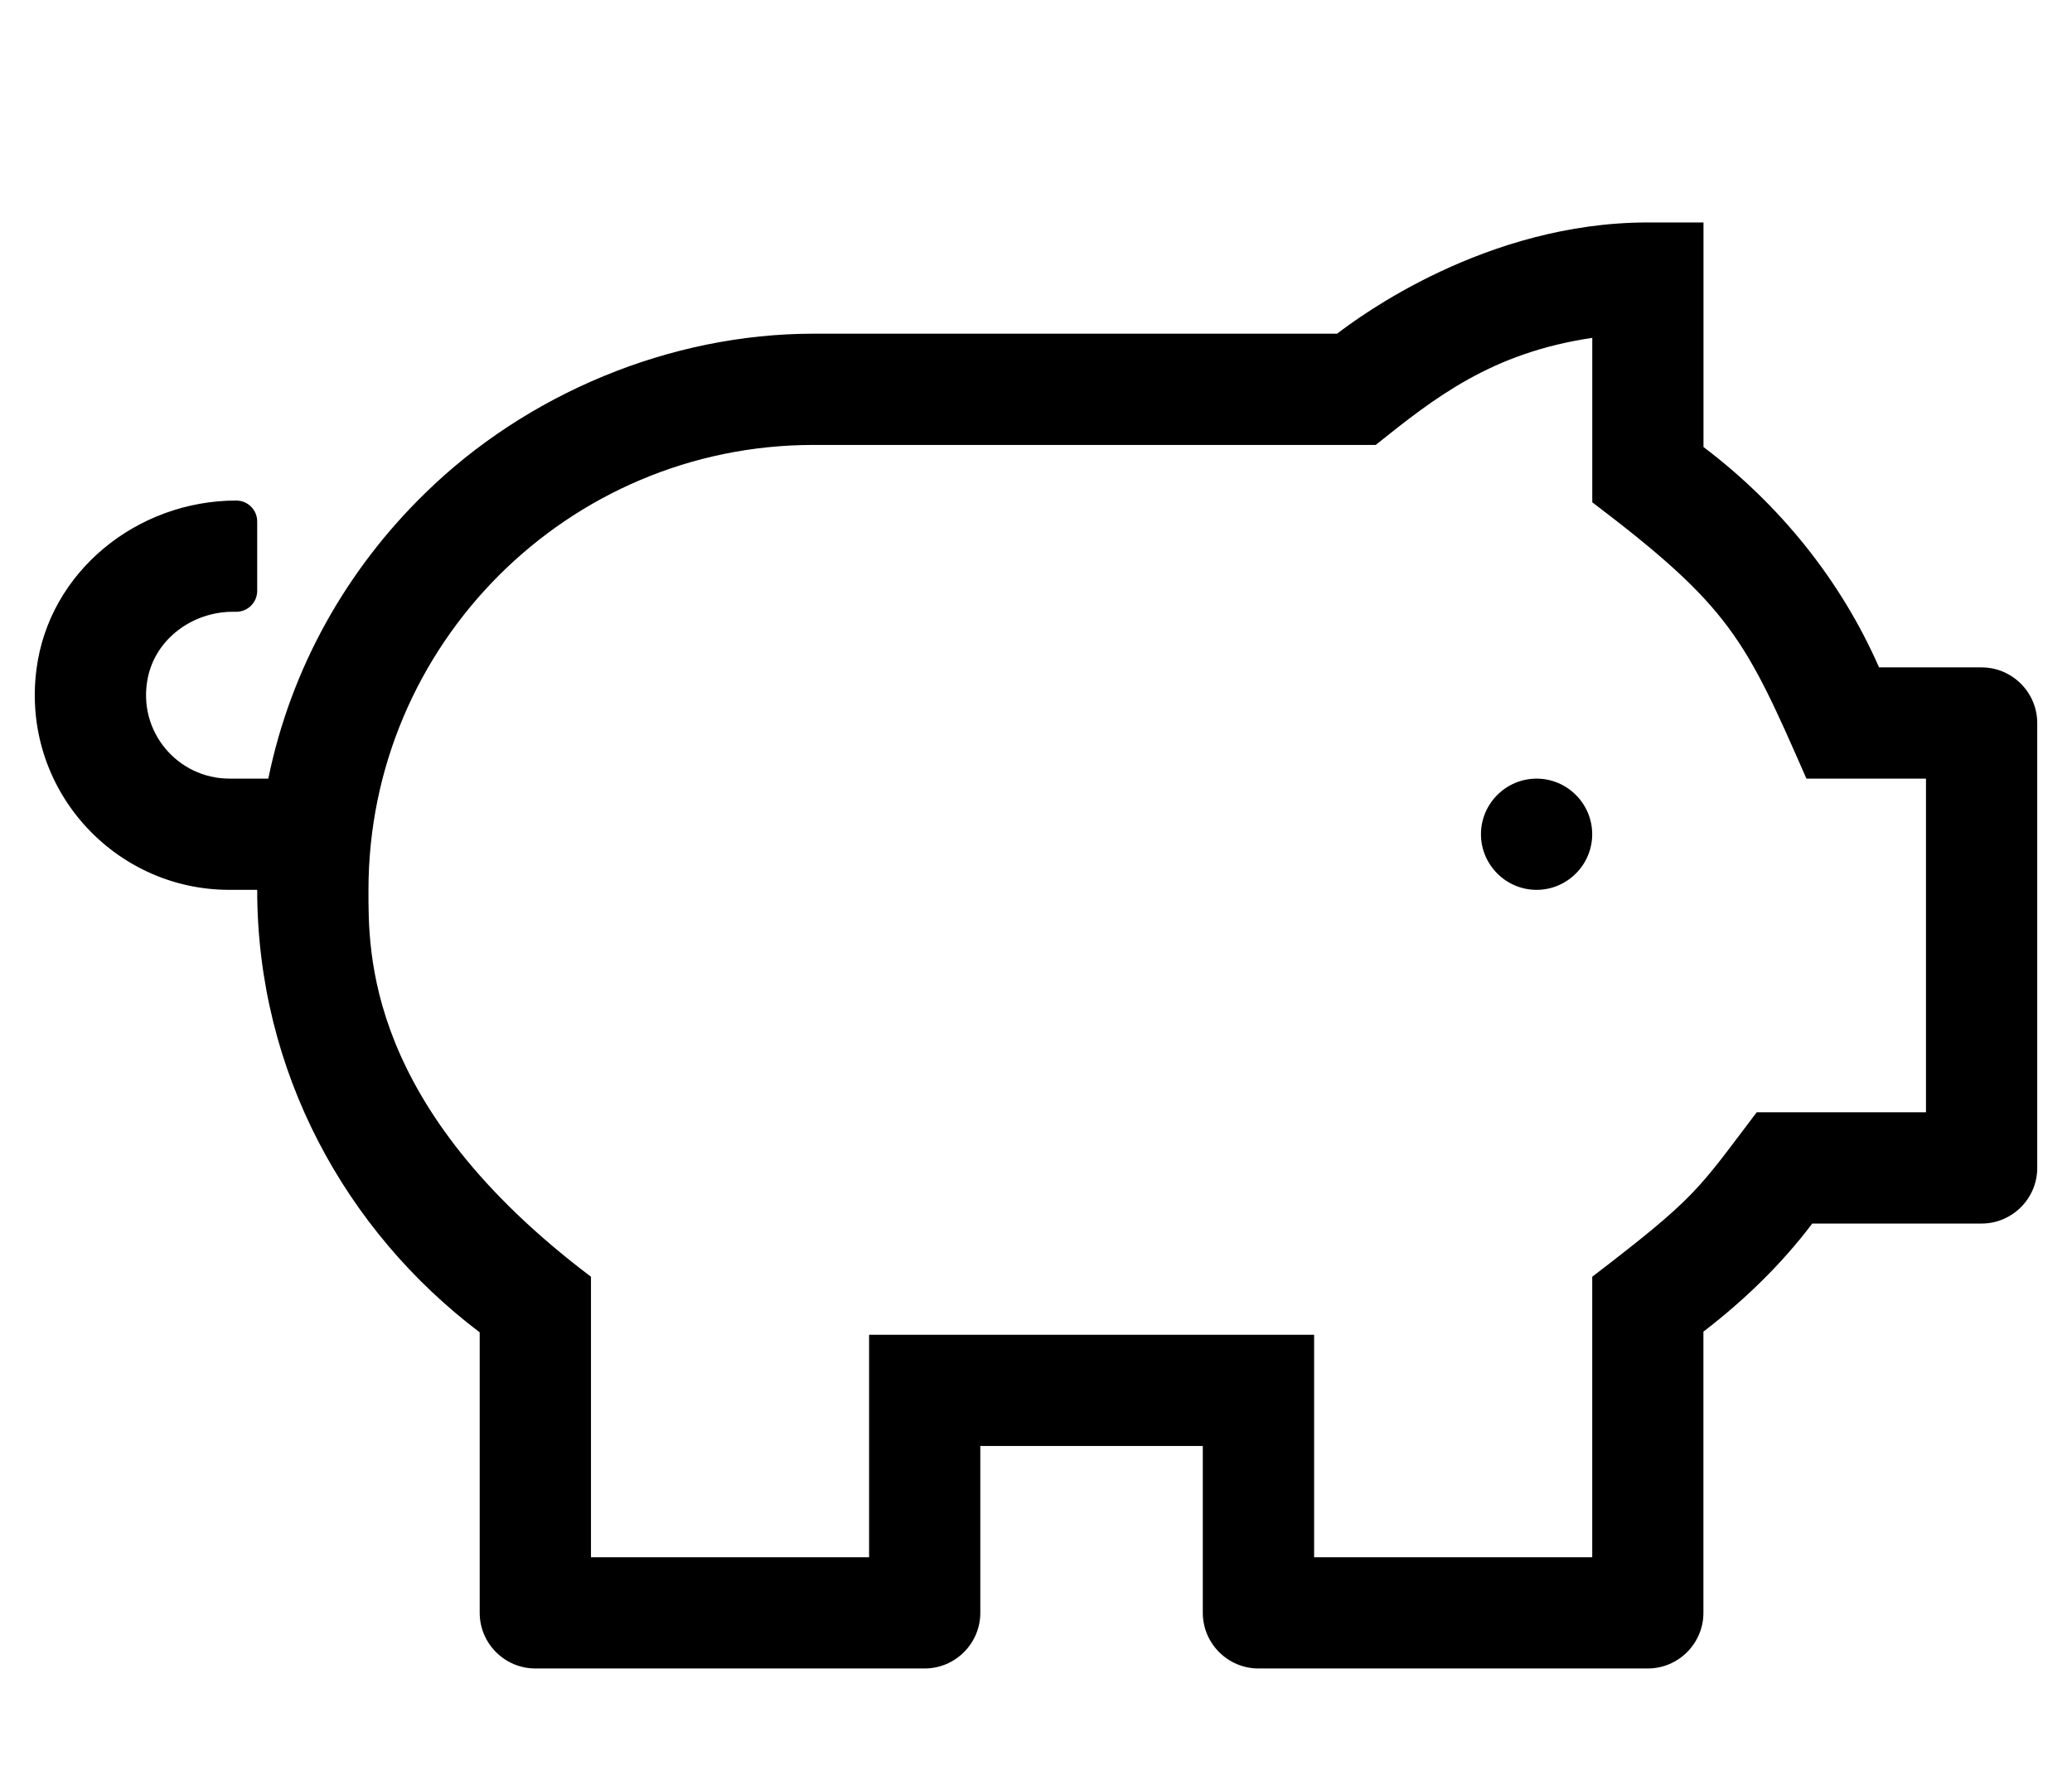
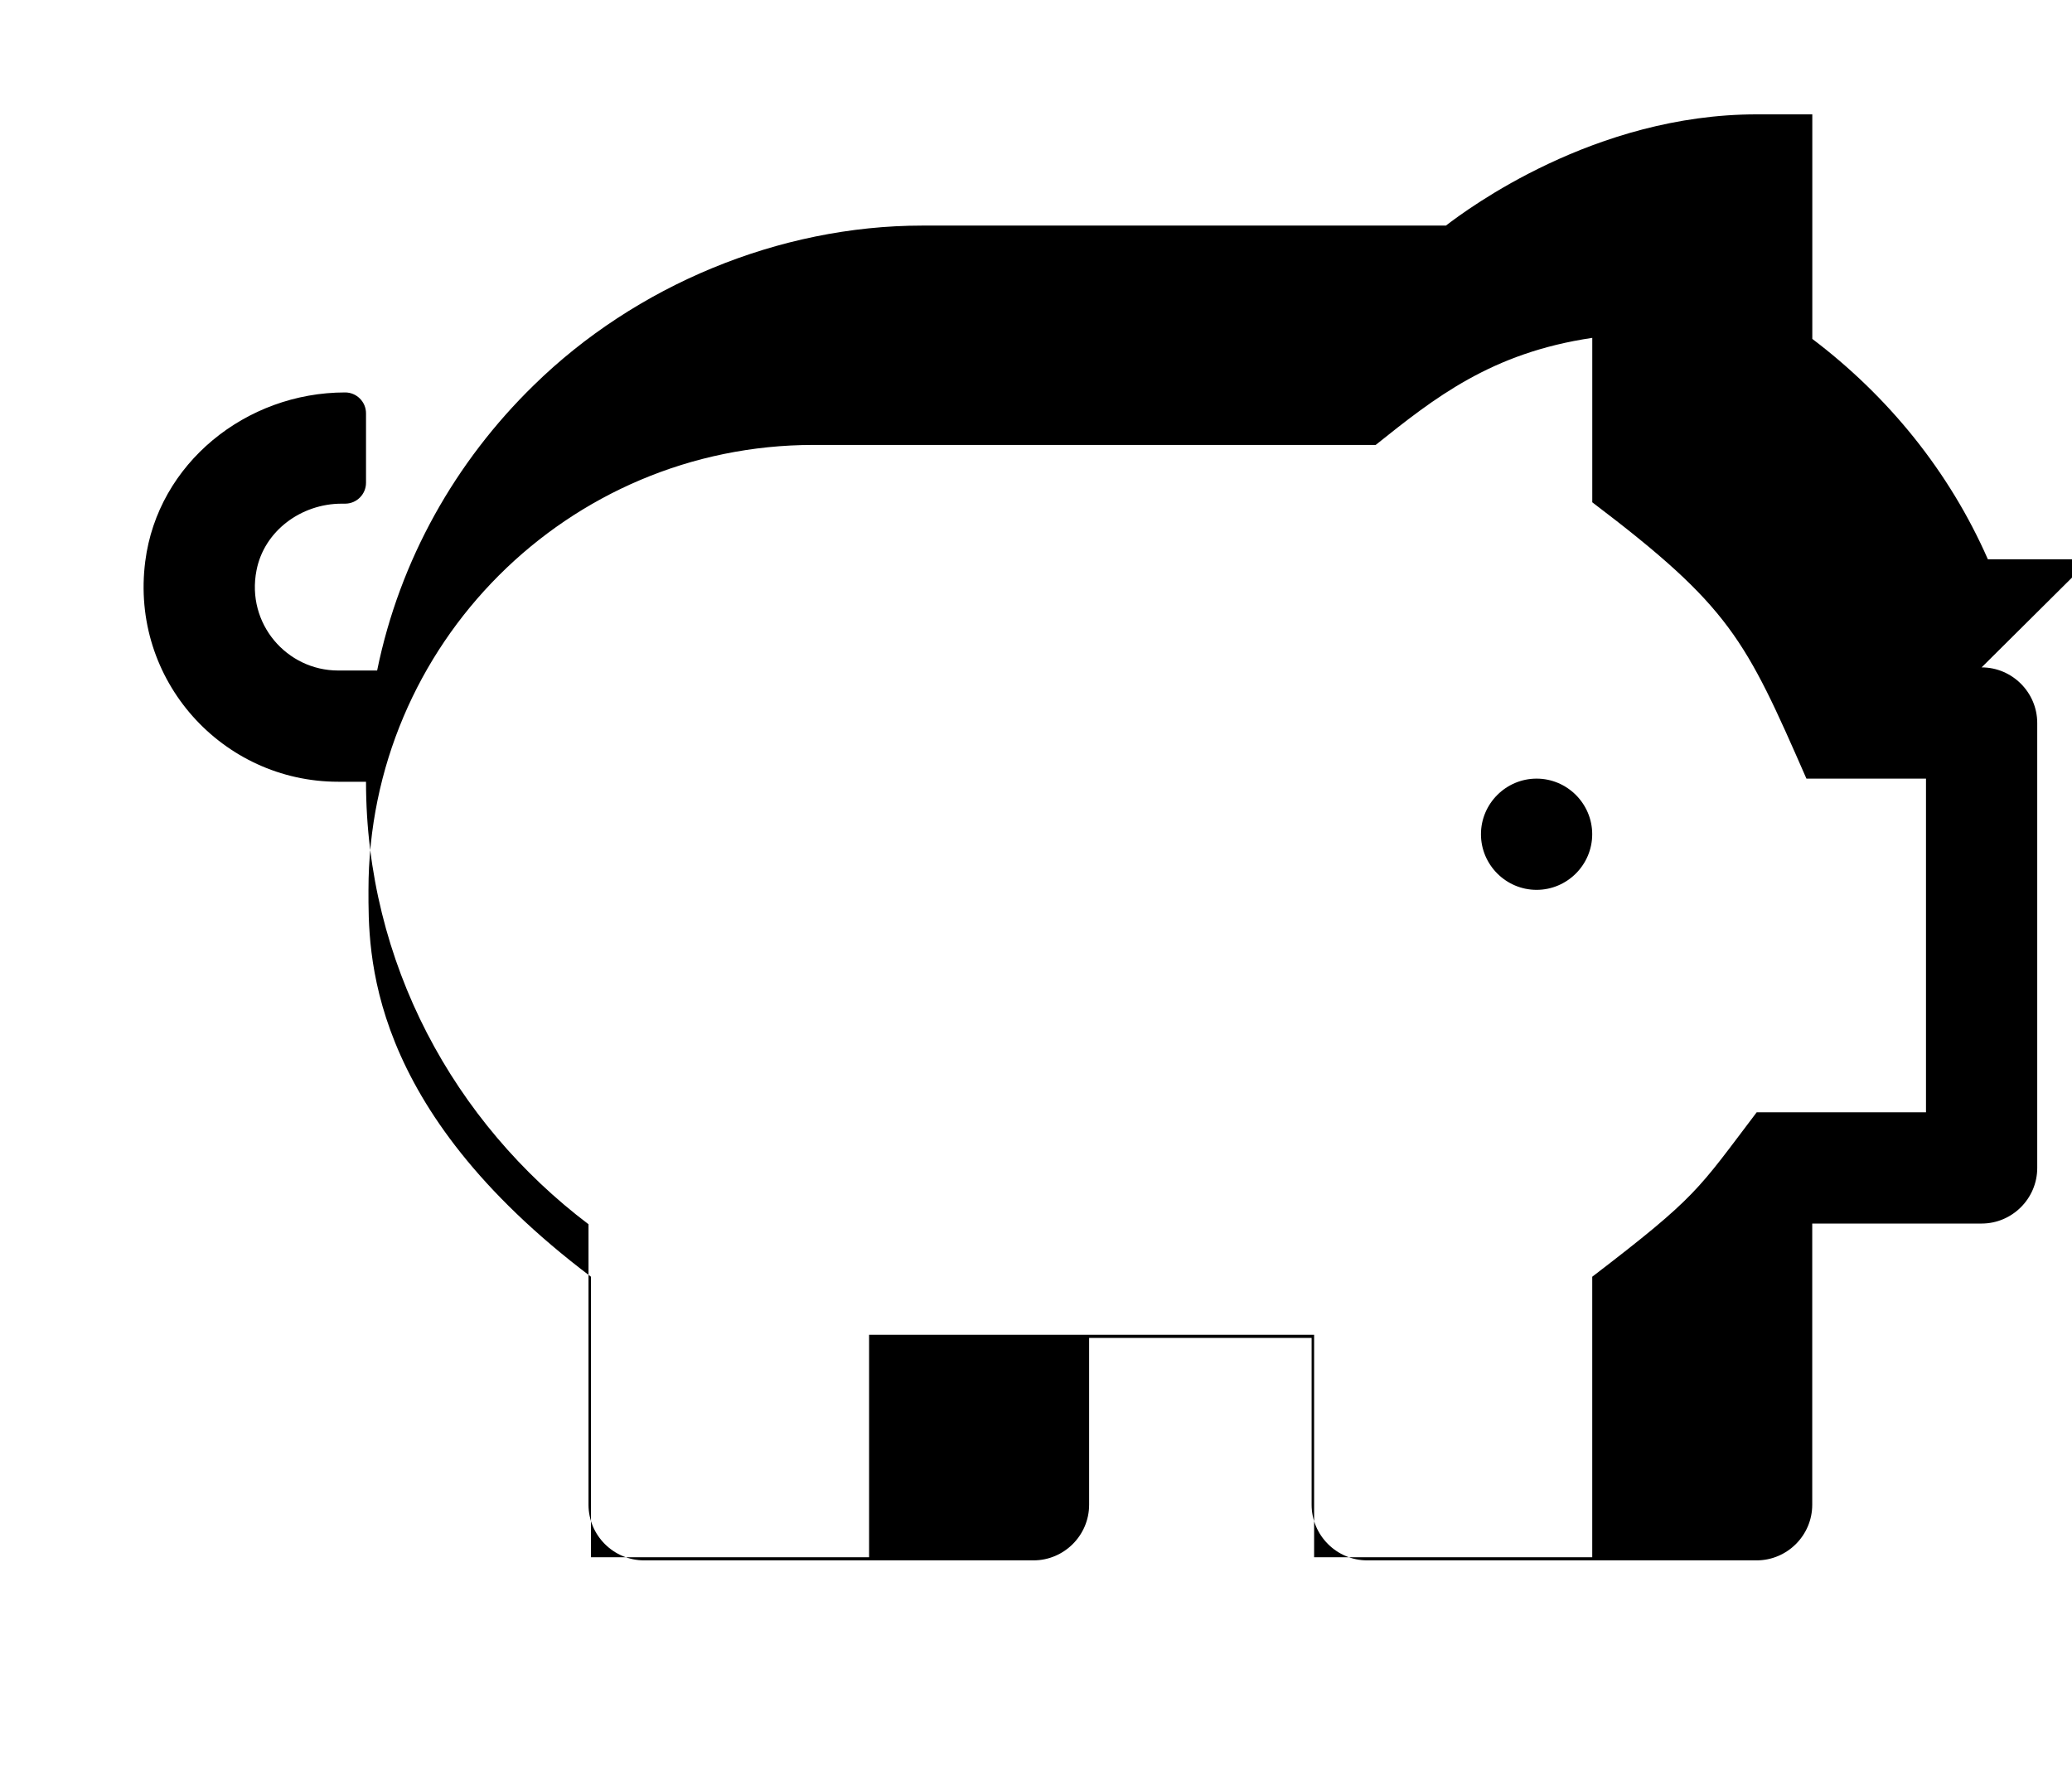
<svg xmlns="http://www.w3.org/2000/svg" version="1.1" viewBox="-10 0 596 512">
-   <path fill="currentColor" d="M560 192c8.8 0 16 7.2 16 16v128c0 8.8 -7.2 16 -16 16h-48.72c-8.9 11.8 -19.601 22.1 -31.3 31.1v80.9c0 8.8 -7.2 16 -16 16h-112c-8.801 0 -16 -7.2 -16 -16v-48h-64v48c0 8.8 -7.2 16 -16 16h-112 c-8.801 0 -16 -7.2 -16 -16v-80.7c-38.601 -29.2 -64 -75.1 -64 -127.3h-8c-33.301 0 -59.9 -29.2 -55.5 -63.4c3.6 -28.199 29 -48.6 57.5 -48.6c3.3 0 6 2.7 6 6v20c0 3.3 -2.7 6 -6 6h-1 c-11.601 0 -22.301 7.8 -24.5 19.2c-3 15.3 8.699 28.8 23.5 28.8h11.199c6.511 -31.93 22.641 -60.21 45.07 -82.08c29.17 -28.59 70.42 -45.92 111.74 -45.92h150.62c6.239 -4.78 42.71 -32 89.39 -32h16v64.6 c21.8 16.5 39.4 38.101 50.5 63.4h29.5zM544 320v-96h-34.39c-17.601 -40.2 -21.9 -49.4 -61.601 -79.5v-47.3c-29.1 4.3 -45.399 17.3 -62.3 30.8h-161.71c-70.61 0 -128.01 57.4 -128.01 128 c0 17.8 -0.9 62.3 64 111.3v80.7h80v-64h128.01v64h80v-80.7c30.3 -23.2 30.3 -24.899 47.3 -47.3h48.7zM431.99 224c8.81 0 16 7.2 16 16s-7.2 16 -16 16s-16 -7.2 -16 -16s7.2 -16 16 -16z" />
+   <path fill="currentColor" d="M560 192c8.8 0 16 7.2 16 16v128c0 8.8 -7.2 16 -16 16h-48.72v80.9c0 8.8 -7.2 16 -16 16h-112c-8.801 0 -16 -7.2 -16 -16v-48h-64v48c0 8.8 -7.2 16 -16 16h-112 c-8.801 0 -16 -7.2 -16 -16v-80.7c-38.601 -29.2 -64 -75.1 -64 -127.3h-8c-33.301 0 -59.9 -29.2 -55.5 -63.4c3.6 -28.199 29 -48.6 57.5 -48.6c3.3 0 6 2.7 6 6v20c0 3.3 -2.7 6 -6 6h-1 c-11.601 0 -22.301 7.8 -24.5 19.2c-3 15.3 8.699 28.8 23.5 28.8h11.199c6.511 -31.93 22.641 -60.21 45.07 -82.08c29.17 -28.59 70.42 -45.92 111.74 -45.92h150.62c6.239 -4.78 42.71 -32 89.39 -32h16v64.6 c21.8 16.5 39.4 38.101 50.5 63.4h29.5zM544 320v-96h-34.39c-17.601 -40.2 -21.9 -49.4 -61.601 -79.5v-47.3c-29.1 4.3 -45.399 17.3 -62.3 30.8h-161.71c-70.61 0 -128.01 57.4 -128.01 128 c0 17.8 -0.9 62.3 64 111.3v80.7h80v-64h128.01v64h80v-80.7c30.3 -23.2 30.3 -24.899 47.3 -47.3h48.7zM431.99 224c8.81 0 16 7.2 16 16s-7.2 16 -16 16s-16 -7.2 -16 -16s7.2 -16 16 -16z" />
</svg>